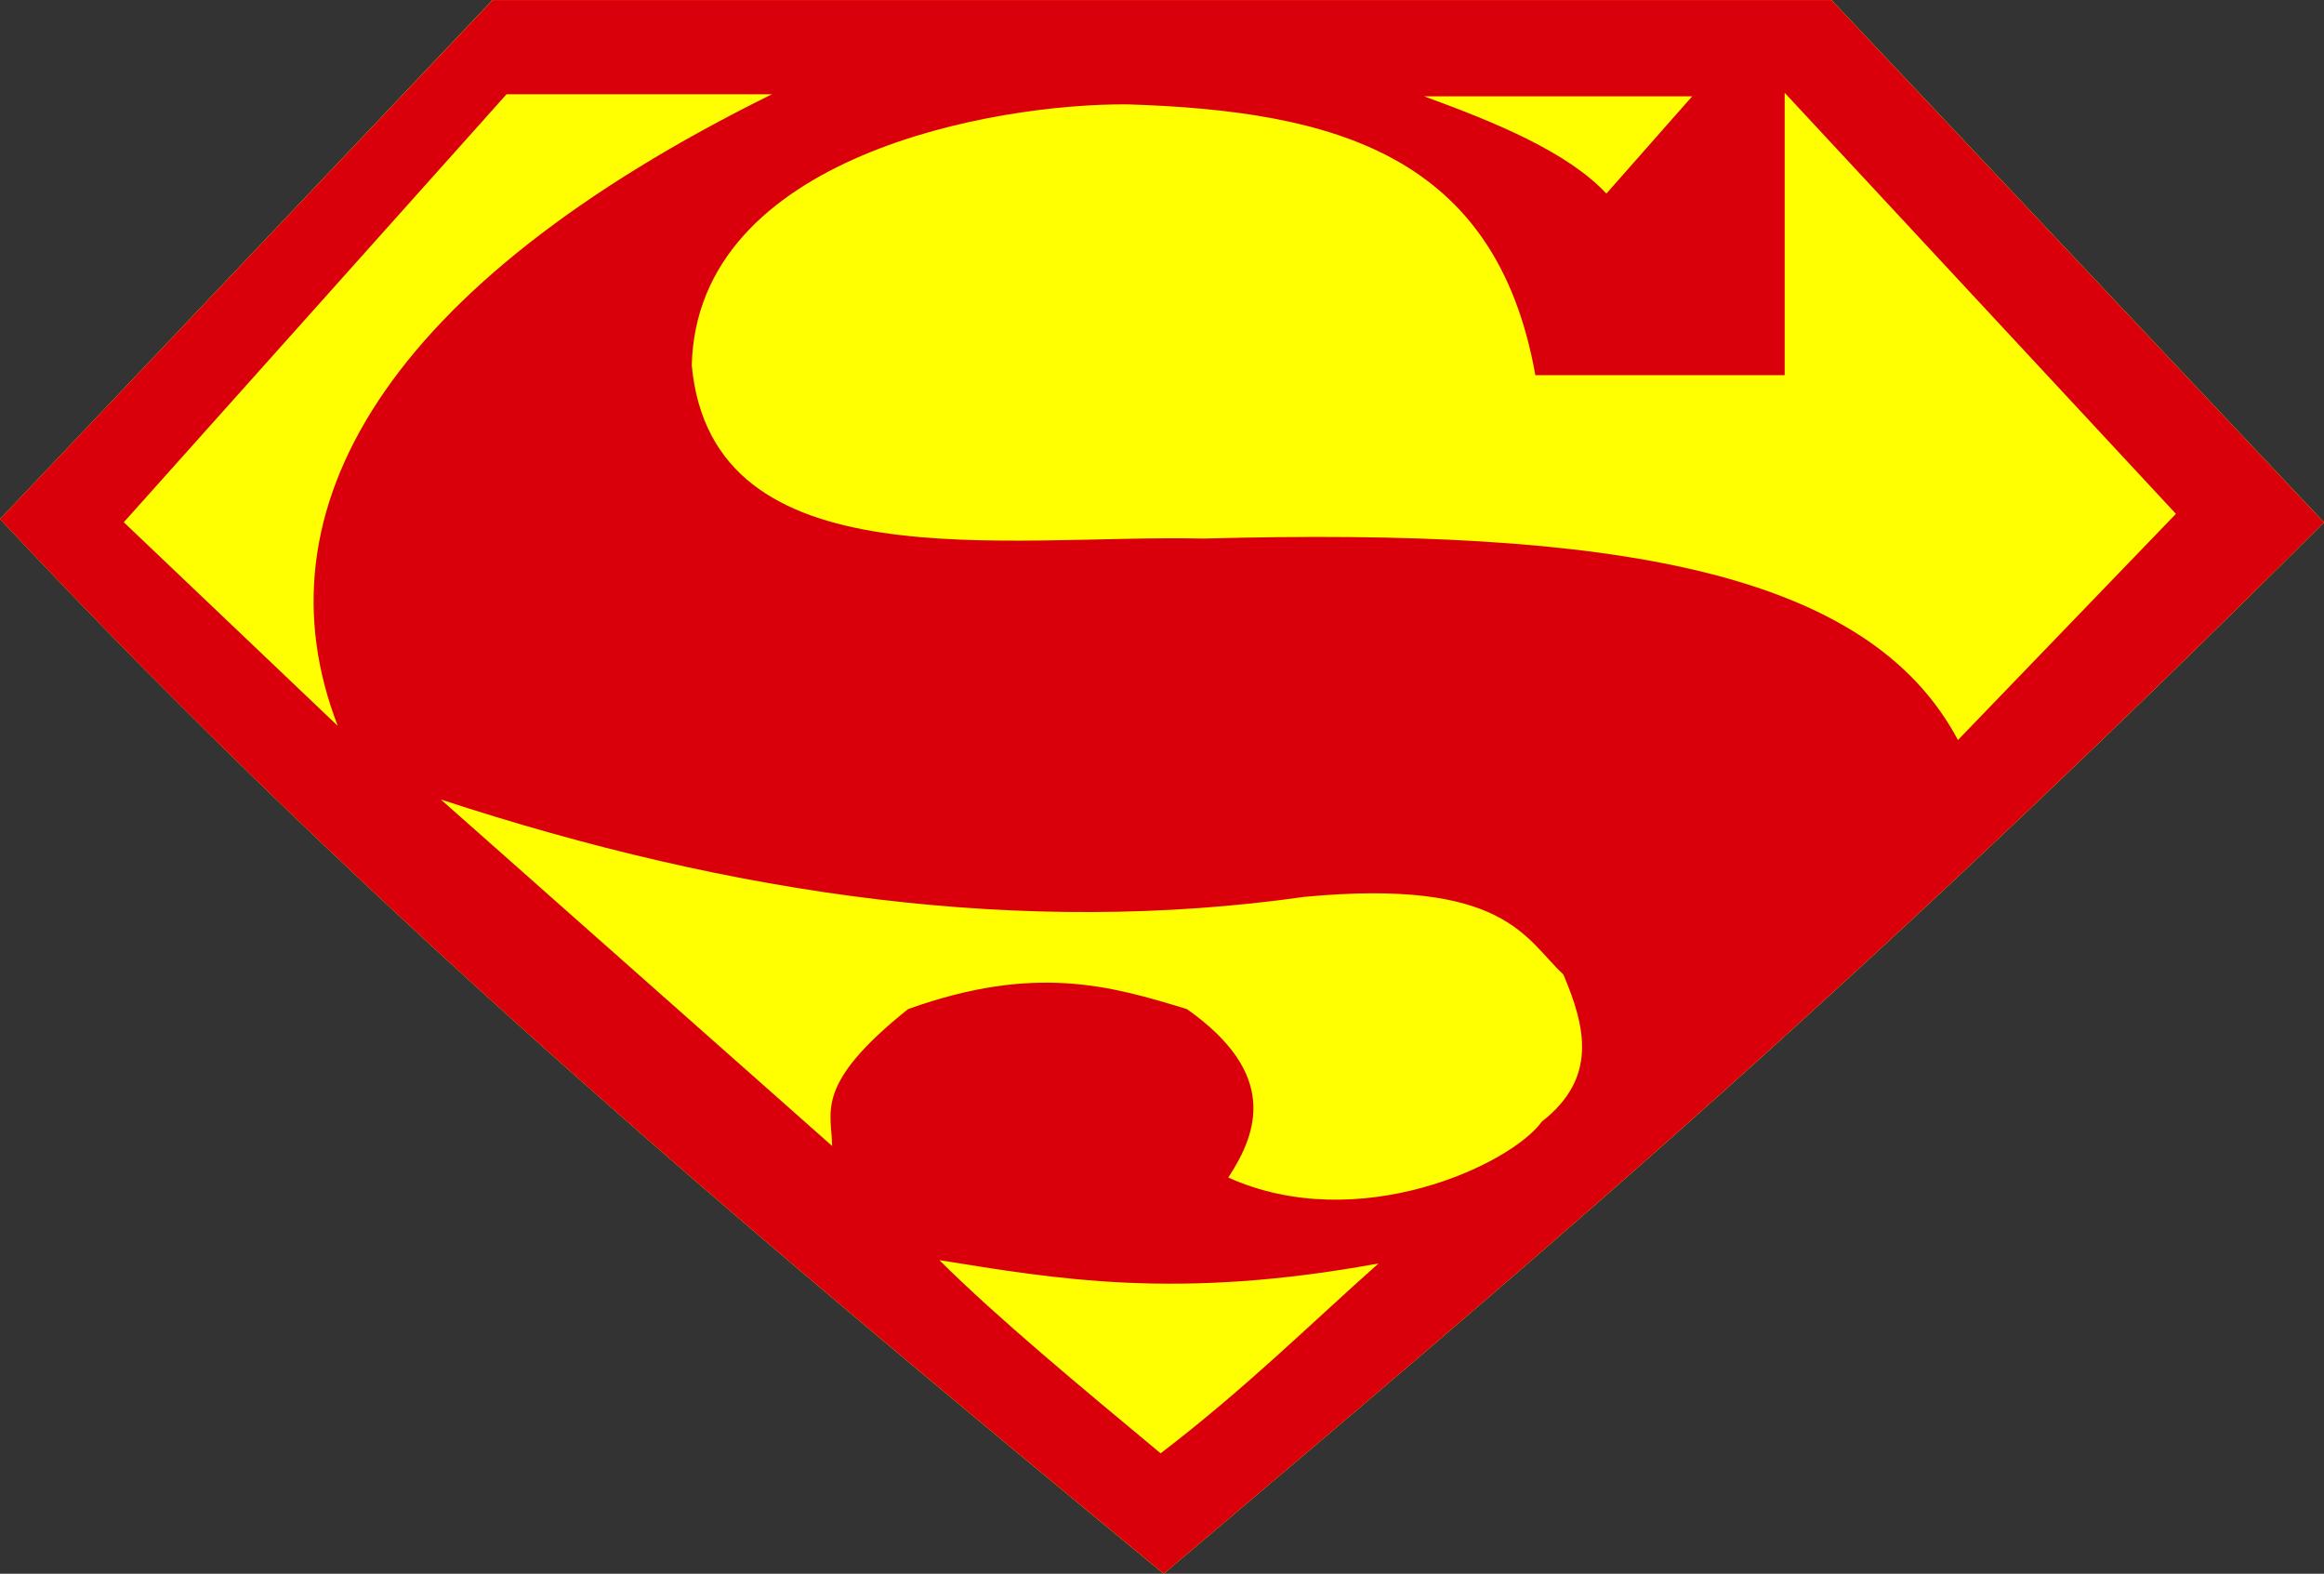
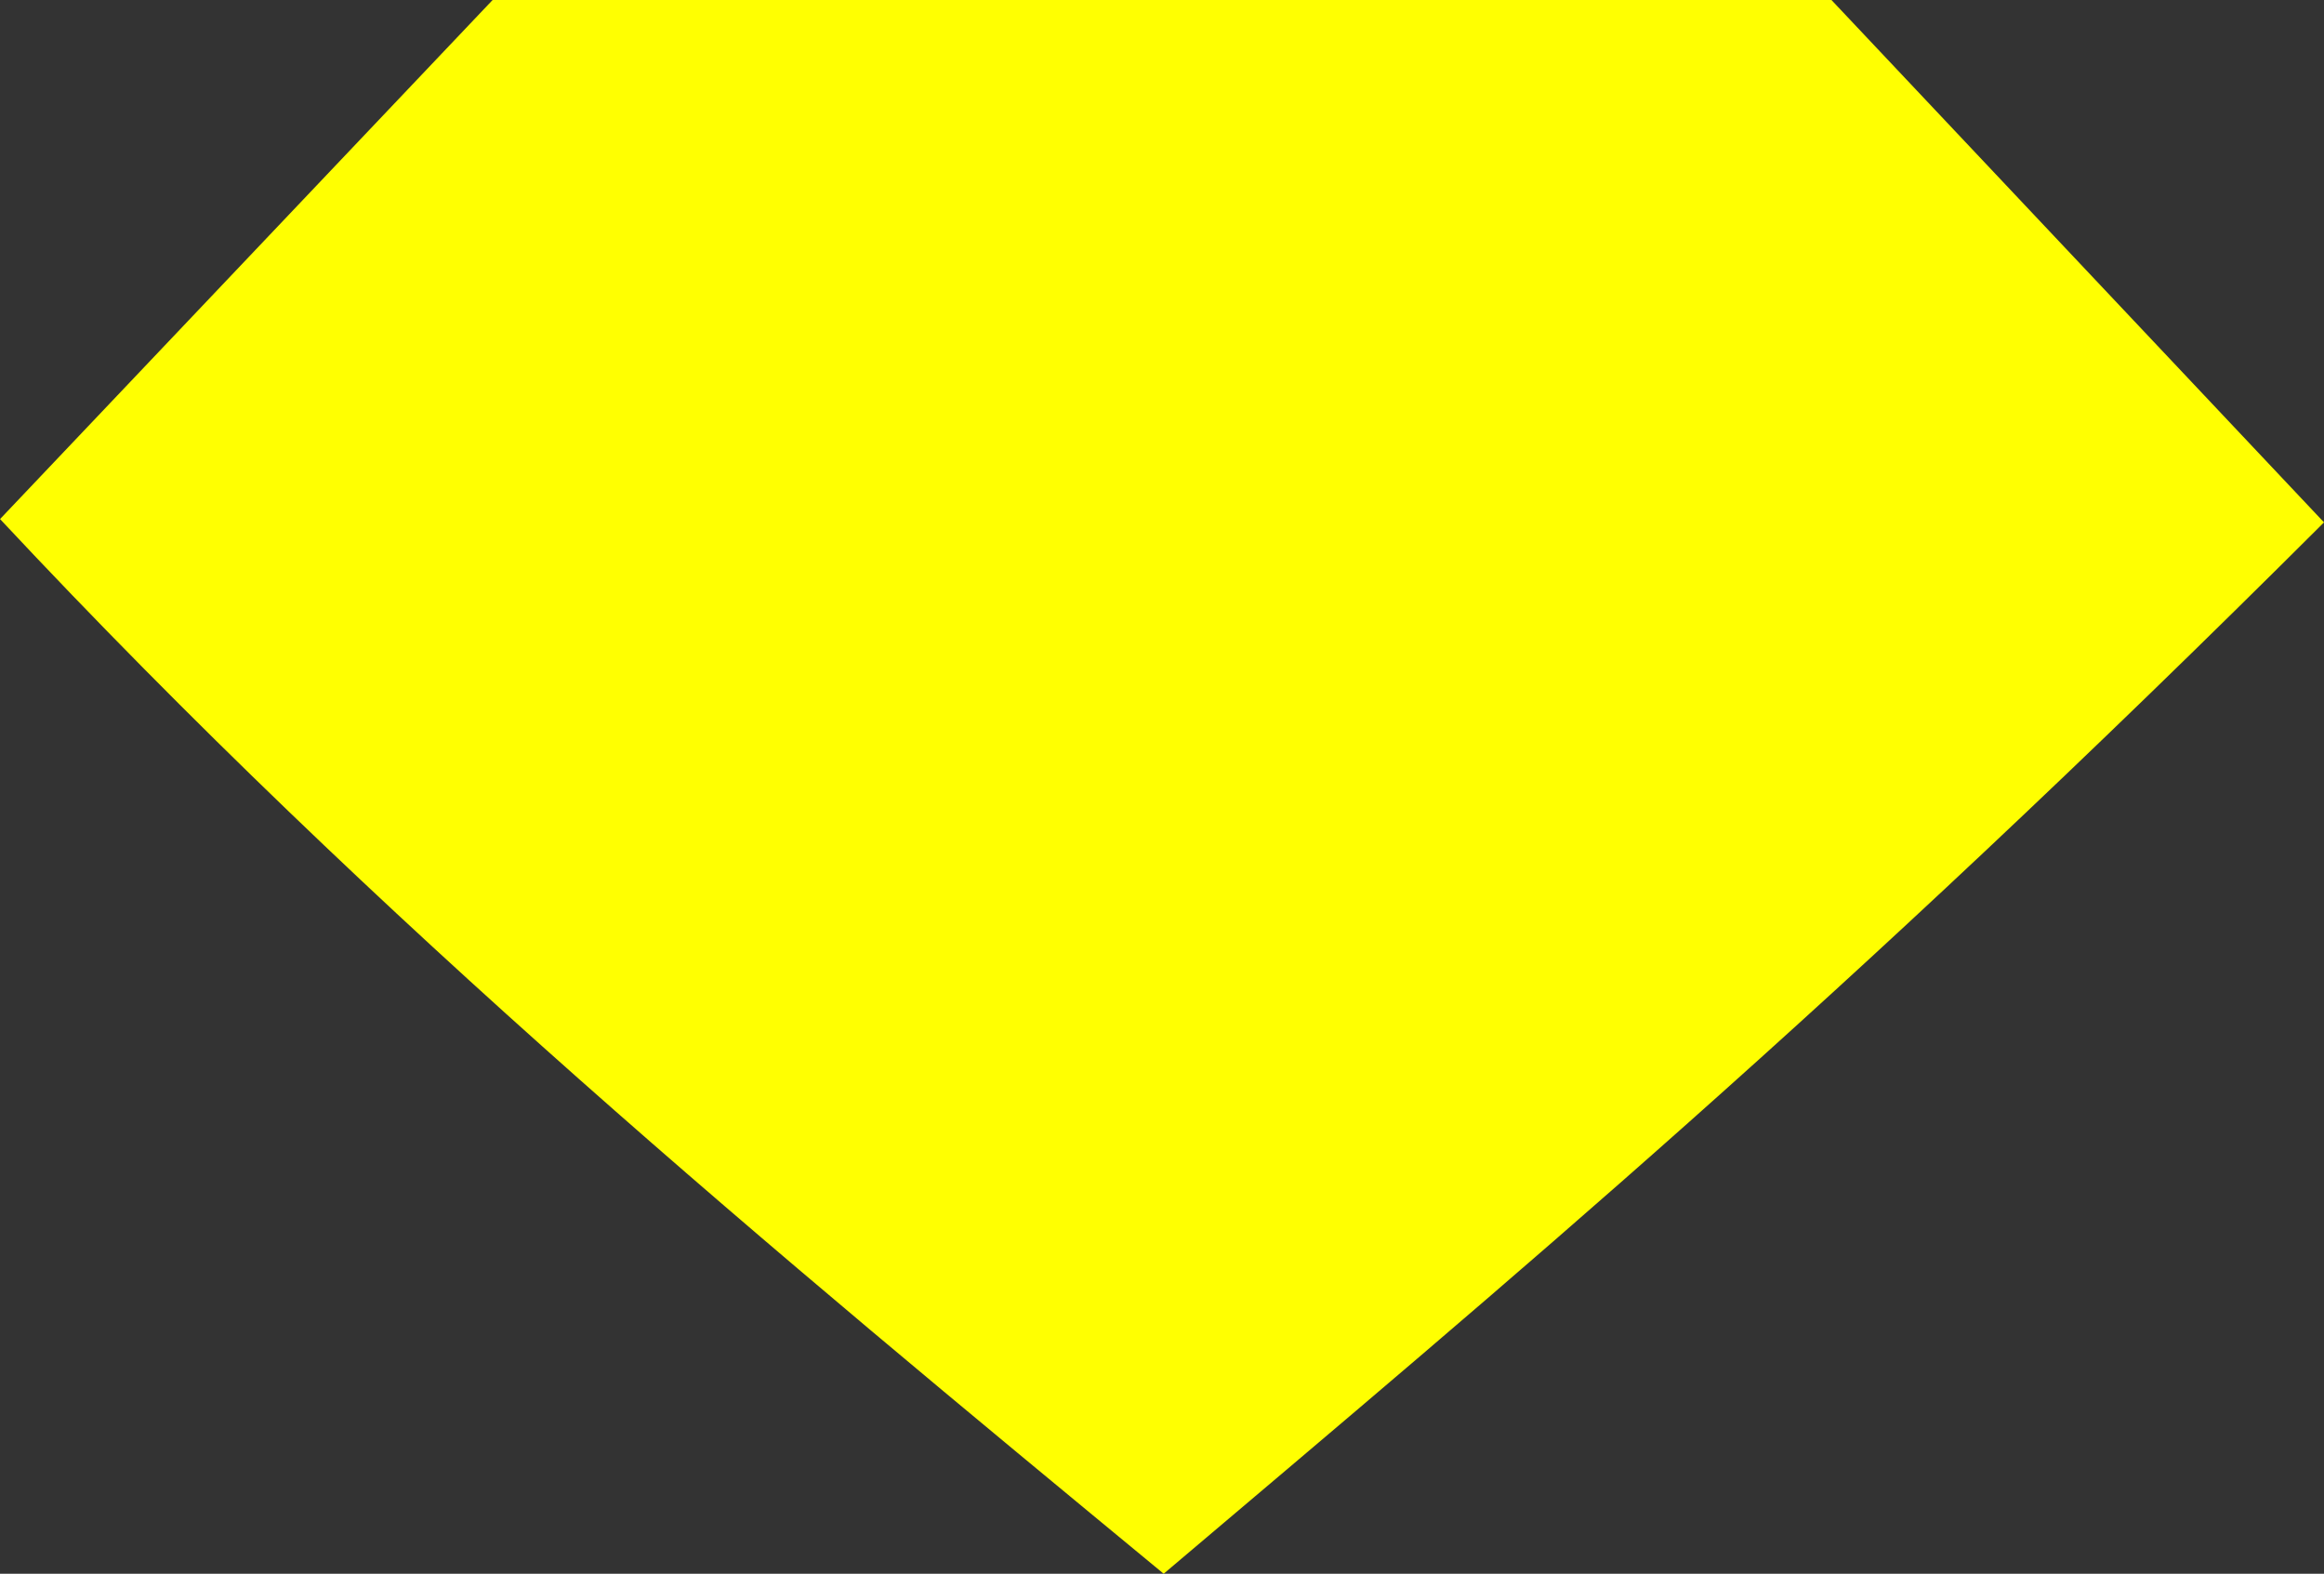
<svg xmlns="http://www.w3.org/2000/svg" xmlns:ns1="http://www.inkscape.org/namespaces/inkscape" xmlns:ns2="http://sodipodi.sourceforge.net/DTD/sodipodi-0.dtd" id="svg2985" version="1.1" ns1:version="0.48.5 r10040" width="596.004" height="403.545" ns2:docname="Superman_004.png">
  <rect width="100%" height="100%" fill="#333333" stroke="none" />
  <defs id="defs2989" />
  <ns2:namedview pagecolor="#ffffff" bordercolor="#666666" borderopacity="1" objecttolerance="10" gridtolerance="10" guidetolerance="10" ns1:pageopacity="0" ns1:pageshadow="2" ns1:window-width="1366" ns1:window-height="706" id="namedview2987" showgrid="false" fit-margin-top="0" fit-margin-left="0" fit-margin-right="0" fit-margin-bottom="0" ns1:zoom="0.97613626" ns1:cx="213.39186" ns1:cy="119.58085" ns1:window-x="-8" ns1:window-y="-8" ns1:window-maximized="1" ns1:current-layer="svg2985" />
  <g id="g3017" transform="translate(-2.531,-16.956)">
    <path style="fill:#ffff01;fill-opacity:1;stroke:none" d="M 300.963,420.501 C 200.747,337.782 100.551,254.863 2.543,150.058 L 128.863,16.956 l 343.353,0 126.32,133.95 C 473.677,275.498 388.57,346.309 300.963,420.501 z" id="path3009" ns1:connector-curvature="0" ns2:nodetypes="cccccc" />
-     <path id="path2995" d="M 128.875,16.969 2.531,150.062 C 100.539,254.867 200.753,337.781 300.969,420.5 388.575,346.308 473.672,275.499 598.531,150.906 l -126.312,-133.938 -343.344,0 z M 460.219,40.75 560.562,148.719 l -55.906,58 C 481.538,163.155 416.407,152.212 311.188,155.062 c -50.486,-1.151 -125.999,11.848 -131.25,-44.438 1.333,-53.861 77.745,-67.183 111.781,-66.906 53.268,1.686 94.513,12.961 104.562,69.438 l 63.938,0 0,-72.406 z m -327.781,0.375 68.062,0 C 101.222,90.126 67.704,147.716 89.156,203.094 L 34.281,150.875 132.438,41.125 z m 235.312,0.531 68.75,0 -22,24.938 C 404.535,55.945 386.205,48.379 367.75,41.656 z M 115.594,221.969 C 190.992,246.713 264.987,257.166 337,246.938 c 51.598,-4.874 56.687,10.842 66.469,19.906 5.687,13.396 8.863,26.519 -5.5,37.688 -7.896,11.028 -47.053,29.429 -80.438,14.375 7.609,-11.574 12.881,-26.608 -10.594,-43.188 -19.409,-5.922 -38.89,-11.721 -71.531,0 -24.153,19.323 -19.6,26.23 -19.469,35.094 L 115.594,221.969 z m 127.844,118.125 c 29.863,4.764 60.787,10.364 112.625,0.844 -17.871,15.864 -33.791,31.77 -55.875,48.688 -20.73,-17.24 -41.652,-34.545 -56.75,-49.531 z" style="fill:#d9000b;fill-opacity:1;stroke:none" ns1:connector-curvature="0" />
  </g>
</svg>